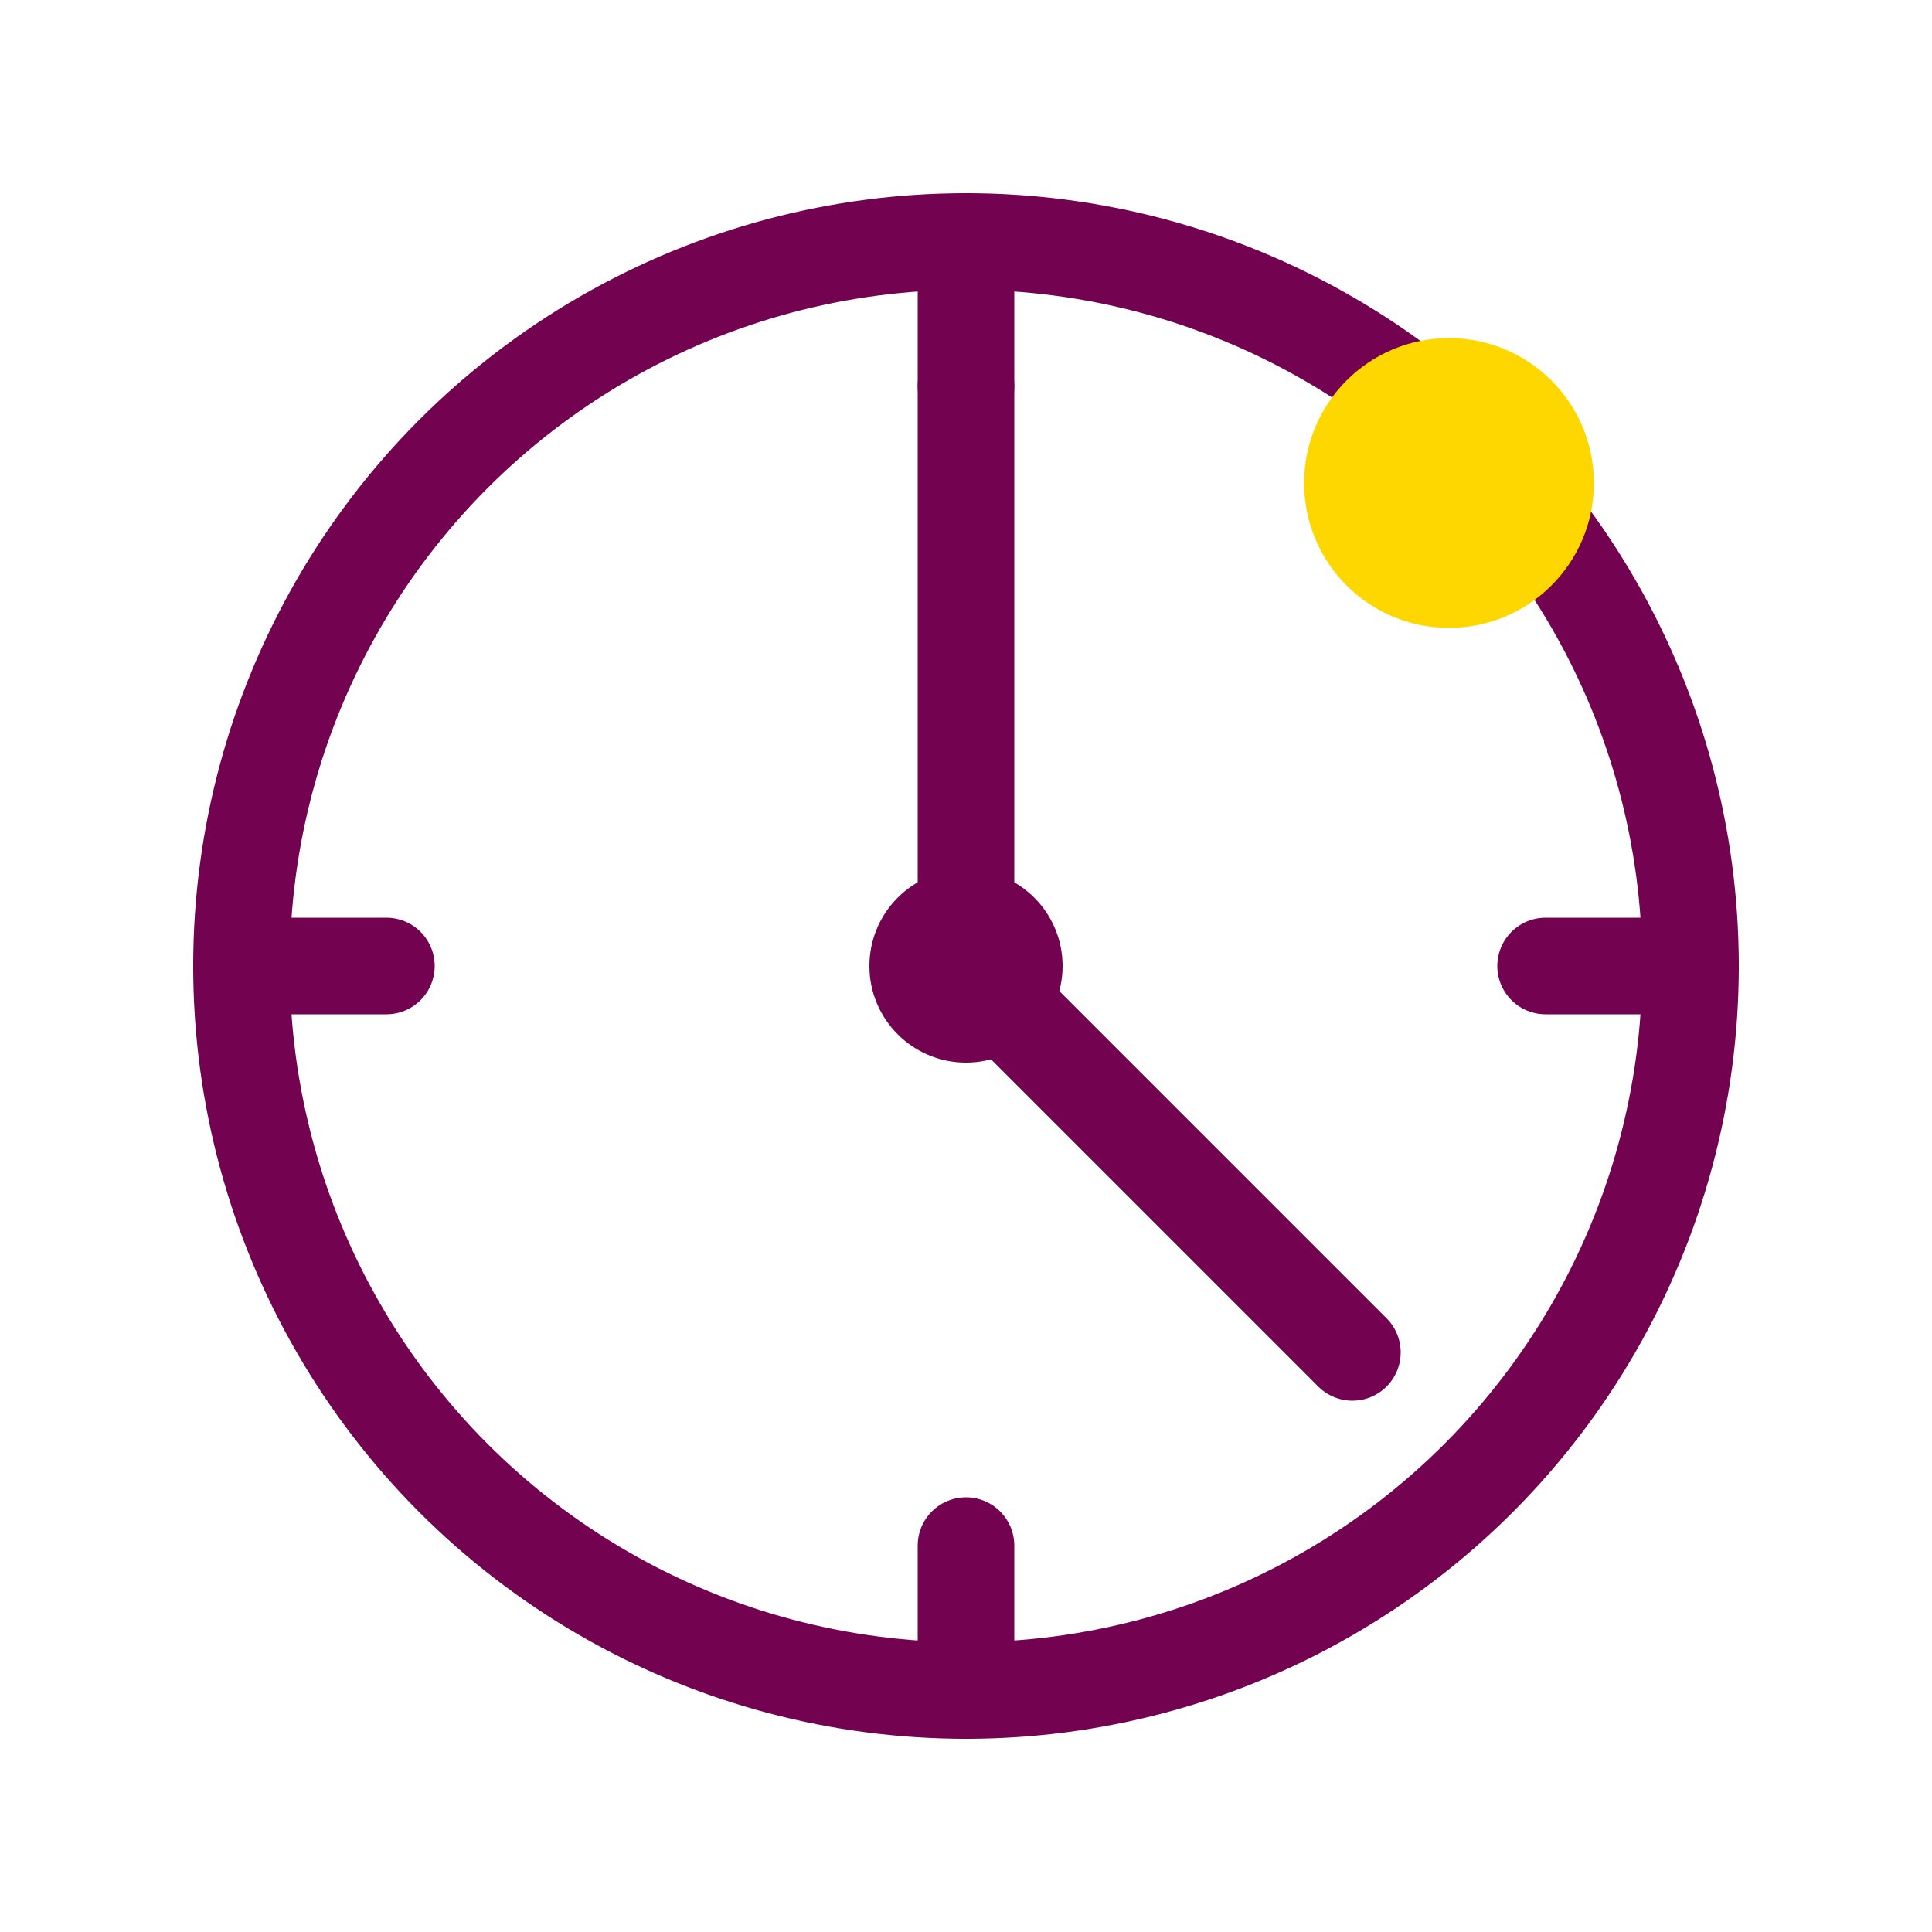
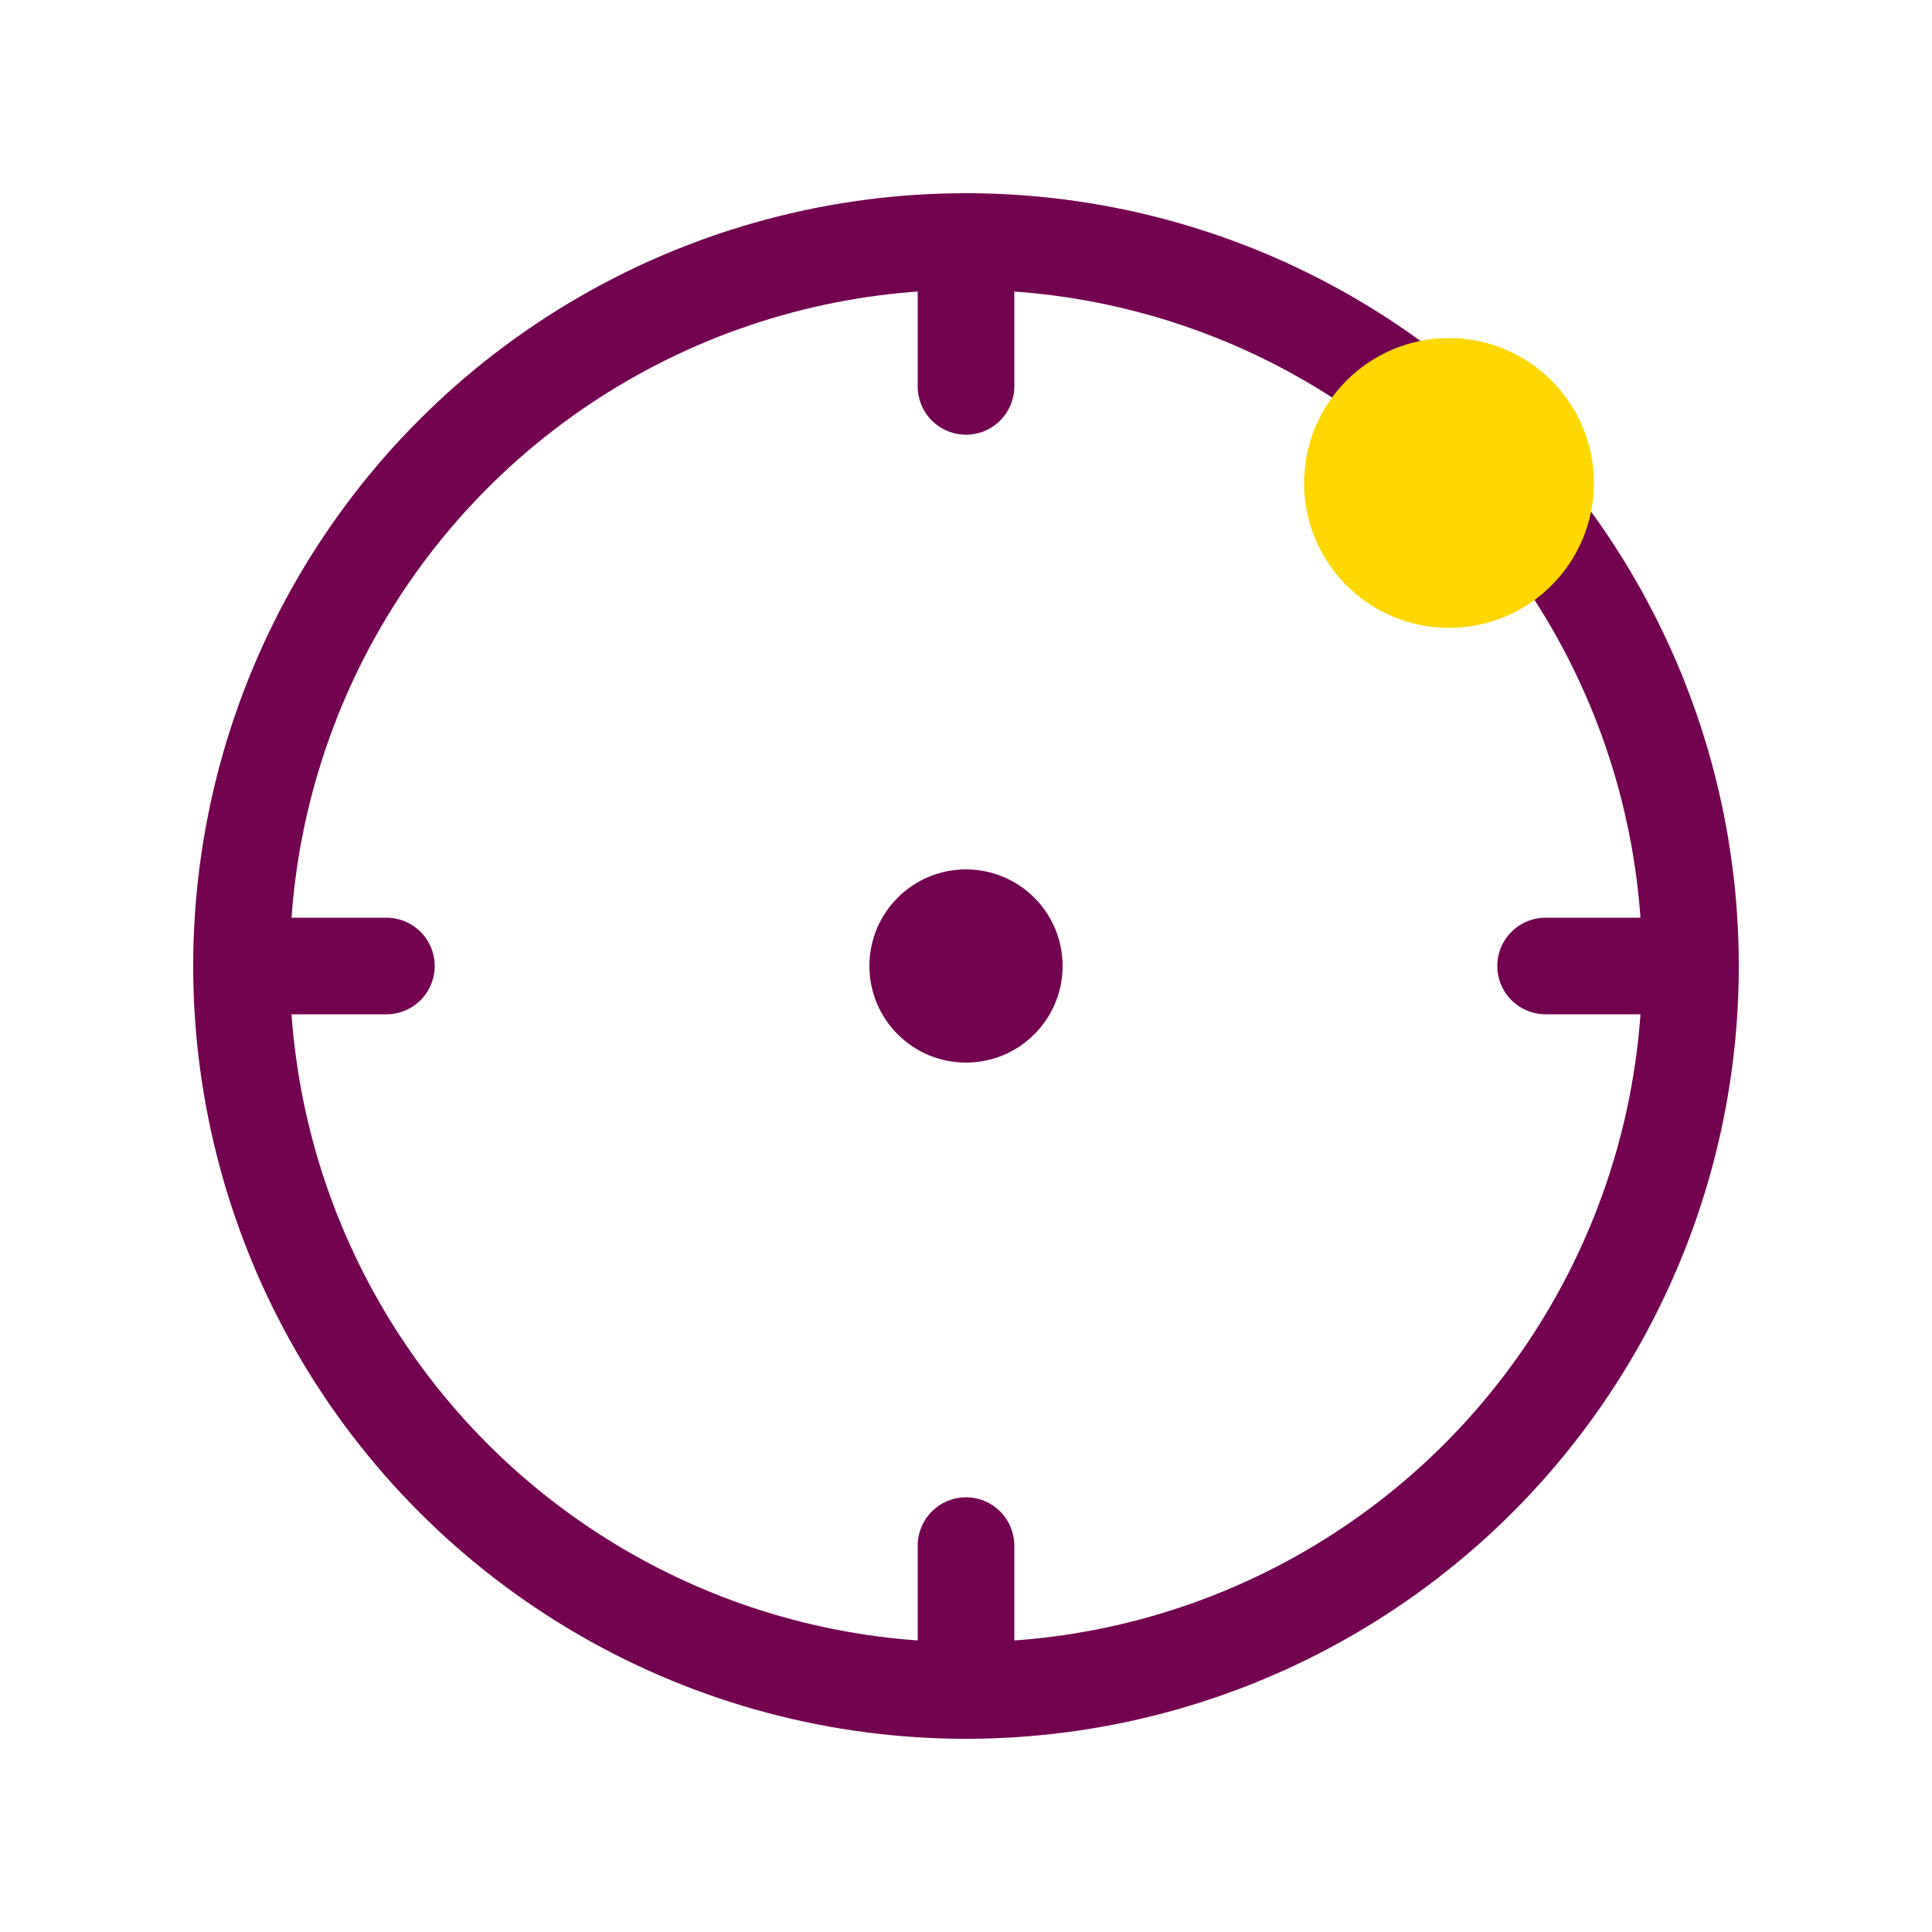
<svg xmlns="http://www.w3.org/2000/svg" width="40" height="40" viewBox="0 0 40 40" fill="none">
  <circle cx="20" cy="20" r="15" fill="none" stroke="#730350" stroke-width="2" />
-   <path d="M20 8V20L28 28" stroke="#730350" stroke-width="2" stroke-linecap="round" stroke-linejoin="round" />
  <circle cx="20" cy="20" r="2" fill="#730350" />
  <path d="M8 20H5M35 20H32M20 8V5M20 35V32" stroke="#730350" stroke-width="2" stroke-linecap="round" />
  <circle cx="30" cy="10" r="3" fill="#FFD700" />
</svg>